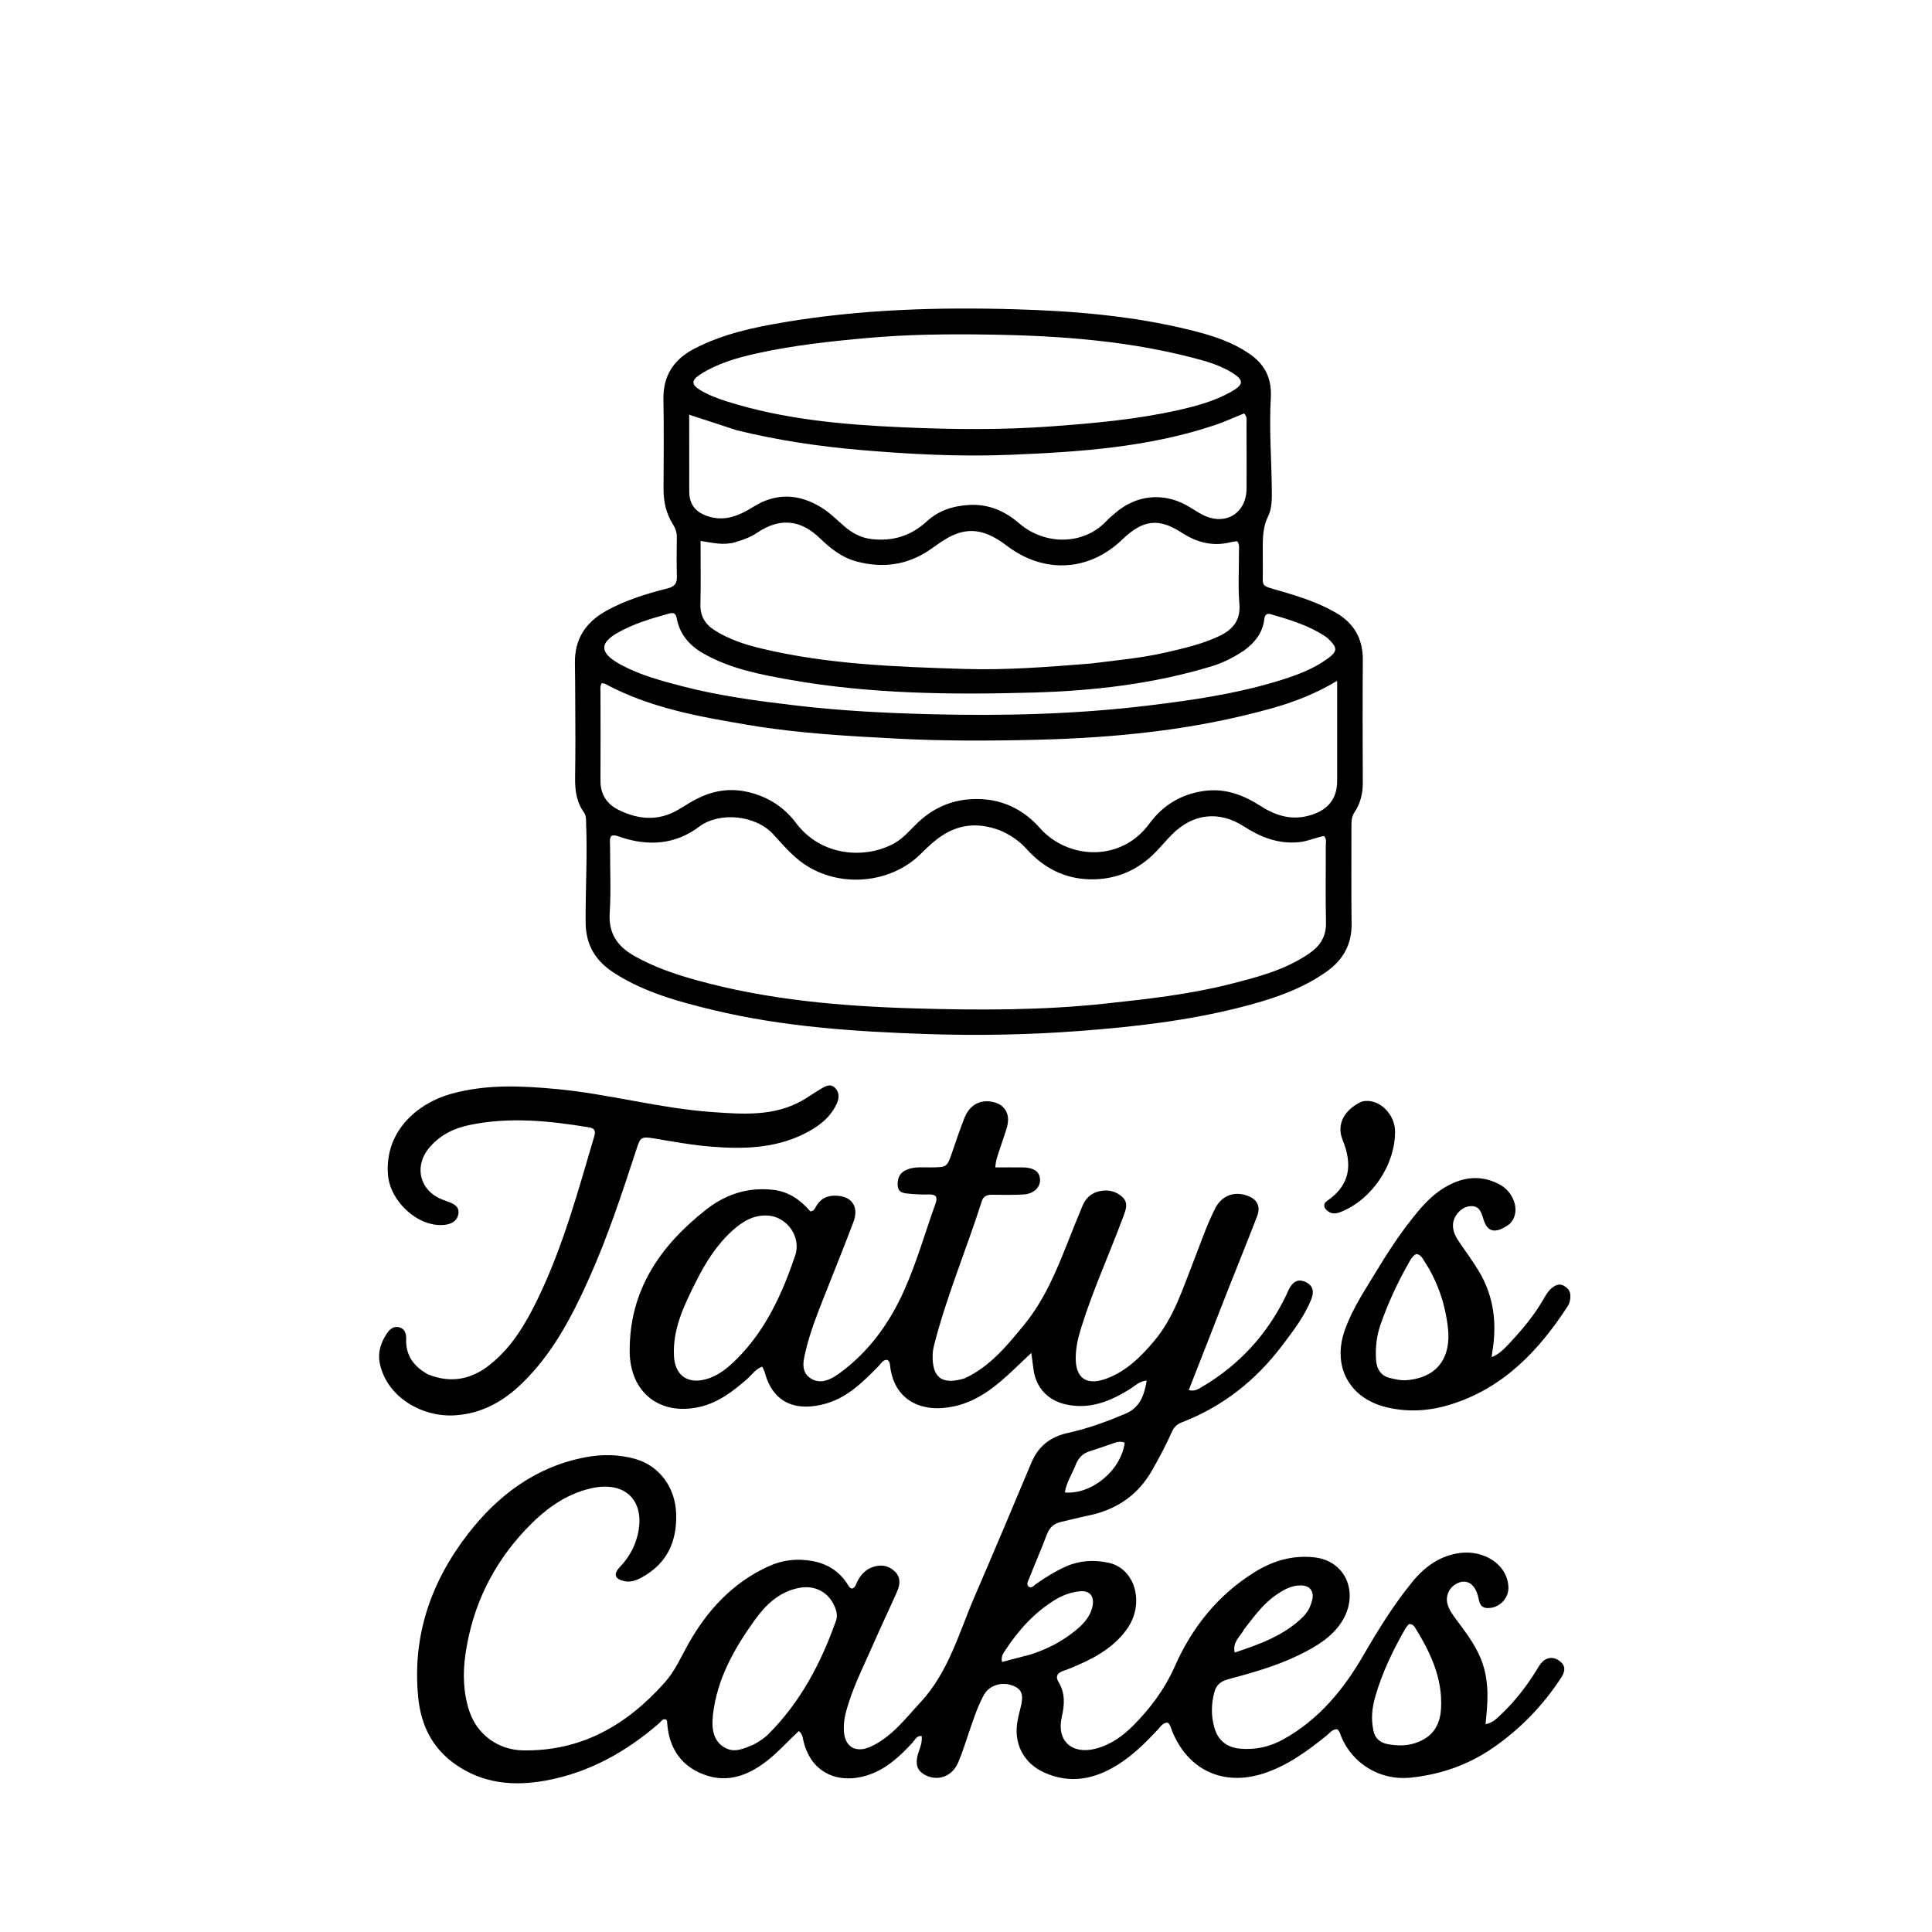
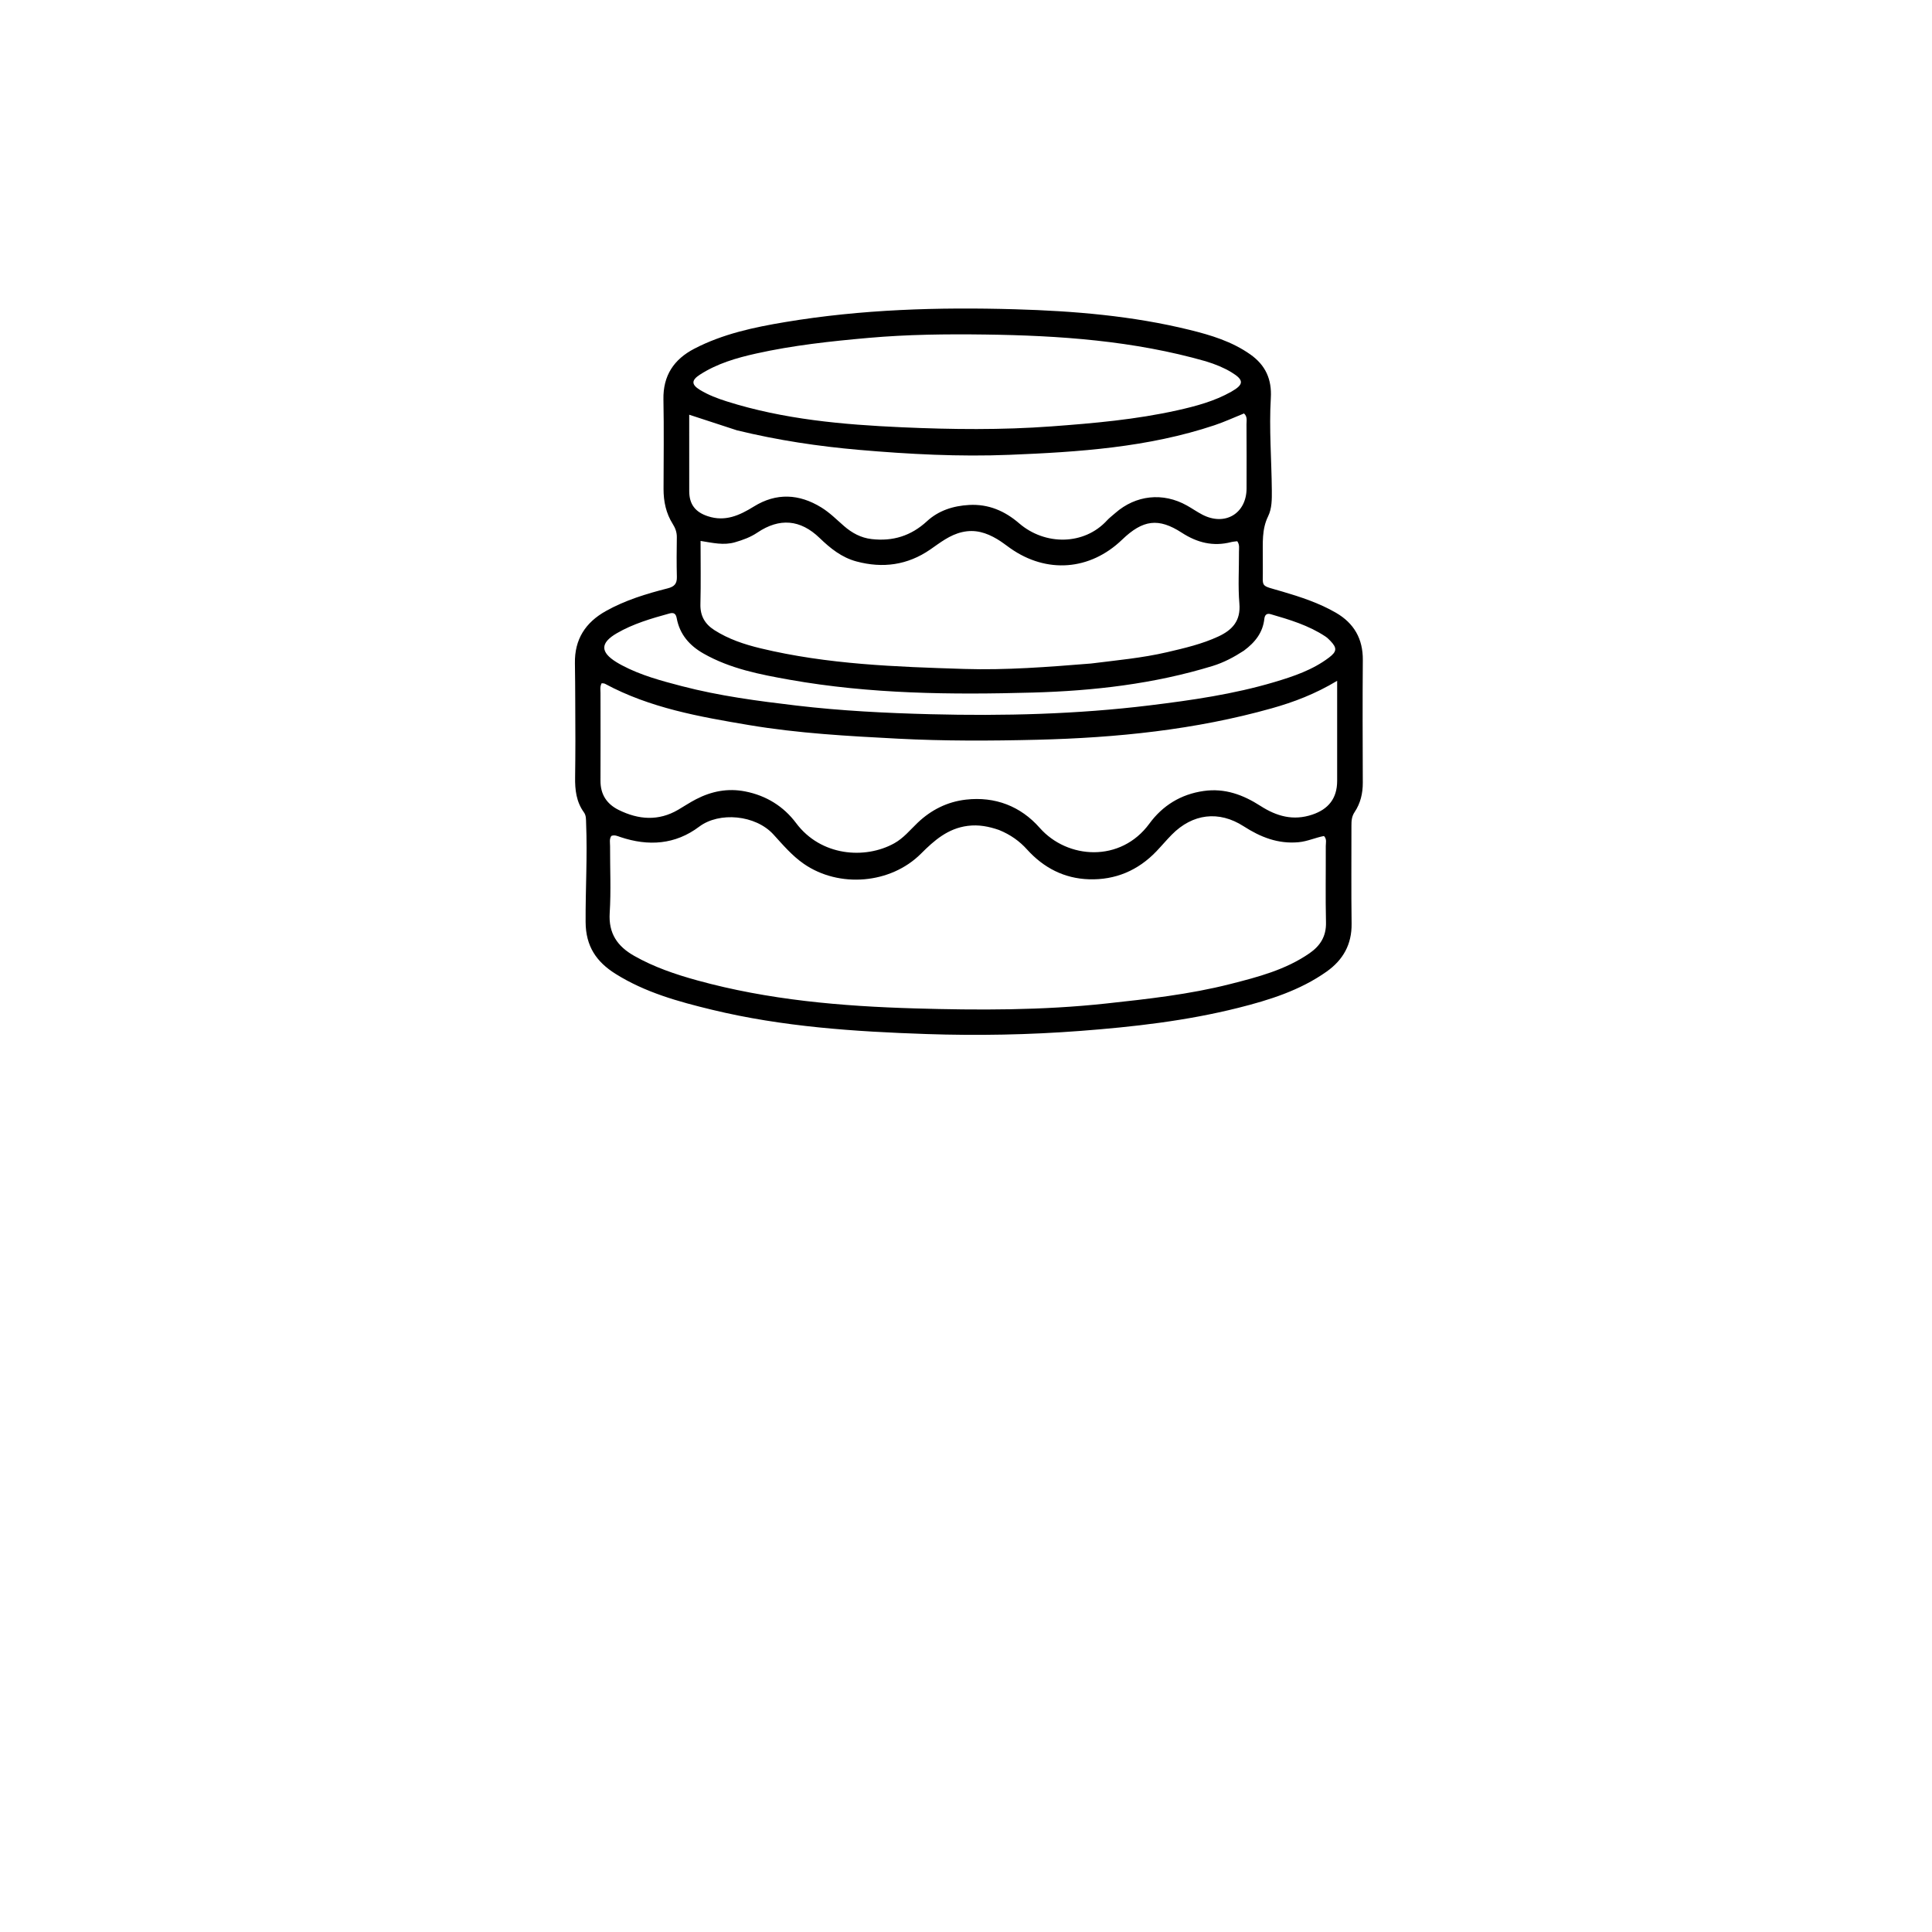
<svg xmlns="http://www.w3.org/2000/svg" version="1.1" id="Layer_1" x="0px" y="0px" width="100%" viewBox="0 0 1024 1024" enable-background="new 0 0 1024 1024" xml:space="preserve">
-   <path fill="#000000" opacity="1" stroke="none" d=" M511.341,730.538   C524.963,724.133 533.861,713.081 542.844,702.105   C553.24,689.404 559.564,674.558 565.501,659.49   C568.186,652.675 570.955,645.892 573.745,639.118   C575.443,634.994 578.457,632.264 582.864,631.336   C587.357,630.39 591.543,631.321 594.899,634.476   C598.188,637.567 596.72,641.164 595.42,644.677   C588.141,664.347 579.383,683.456 573.11,703.508   C571.465,708.767 570.195,714.05 570.15,719.637   C570.062,730.465 575.86,734.549 586.222,730.771   C596.966,726.853 604.717,719.104 611.832,710.624   C622.127,698.352 626.791,683.26 632.524,668.708   C636.246,659.261 639.445,649.595 644.049,640.513   C647.445,633.814 653.849,631.255 660.851,633.647   C666.186,635.47 668.347,639.244 666.33,644.521   C661.218,657.896 655.771,671.142 650.528,684.467   C643.714,701.786 636.967,719.132 630.069,736.78   C633.153,737.592 635.106,736.254 637.037,735.117   C656.837,723.46 671.698,707.25 681.678,686.56   C682.184,685.51 682.613,684.422 683.139,683.382   C685.016,679.669 687.669,677.508 691.983,679.481   C696.273,681.443 696.48,685.037 694.965,688.767   C691.29,697.814 685.366,705.494 679.54,713.204   C665.553,731.71 647.99,745.572 626.25,753.93   C623.734,754.898 622.179,756.514 621.094,758.97   C618.062,765.828 614.506,772.42 610.828,778.963   C603.21,792.509 591.67,800.313 576.601,803.33   C571.875,804.277 567.219,805.571 562.507,806.599   C558.793,807.409 556.379,809.392 554.977,813.06   C551.945,820.992 548.565,828.791 545.444,836.69   C544.942,837.96 543.849,839.385 545.083,840.895   C546.893,842.053 547.862,840.427 548.977,839.646   C554.174,836.009 559.518,832.659 565.357,830.108   C572.527,826.977 580.137,826.718 587.426,828.261   C602.003,831.346 606.875,850.261 597.17,863.643   C589.559,874.139 578.618,879.559 567.132,884.292   C565.901,884.799 564.631,885.209 563.379,885.664   C560.472,886.721 559.268,888.605 561.003,891.439   C564.674,897.432 564.269,903.531 562.746,910.16   C559.873,922.667 568.209,930.107 580.727,926.836   C588.576,924.784 594.96,920.258 600.518,914.689   C609.629,905.559 617.305,895.319 622.564,883.419   C631.752,862.626 645.38,845.511 664.773,833.386   C674.406,827.363 684.775,824.166 696.498,825.416   C713.839,827.264 720.528,845.111 711.058,859.721   C705.682,868.016 697.447,872.759 688.869,877.012   C676.709,883.04 663.681,886.587 650.68,890.127   C646.573,891.245 644.477,893.454 643.493,897.388   C642.007,903.333 641.91,909.205 643.486,915.144   C645.358,922.205 649.961,926.195 657.29,926.829   C665.294,927.521 672.747,925.968 679.875,922.058   C698.96,911.588 712.112,895.532 722.772,877.101   C730.541,863.67 738.725,850.51 748.531,838.468   C755.118,830.378 763.329,824.431 773.984,823.089   C786.15,821.557 798.838,828.787 799.484,841.066   C799.811,847.291 794.406,852.591 788.2,852.292   C786.013,852.187 784.802,851.1 784.179,849.203   C783.714,847.788 783.518,846.283 783.047,844.869   C781.262,839.512 777.695,837.277 773.408,838.752   C768.581,840.413 765.856,845.519 767.236,850.261   C768.091,853.201 769.796,855.64 771.59,858.062   C776.346,864.48 781.256,870.778 784.479,878.213   C789.021,888.692 788.866,899.56 787.676,910.566   C787.573,911.525 787.496,912.486 787.369,913.844   C791.214,913.214 793.452,910.683 795.756,908.519   C802.837,901.869 808.715,894.209 813.906,886.014   C814.797,884.607 815.567,883.106 816.591,881.804   C819.258,878.413 822.961,877.828 826.264,880.105   C830.024,882.696 829.678,885.778 827.466,889.171   C817.793,904.005 805.733,916.48 791.112,926.529   C777.905,935.606 763.313,940.595 747.444,942.211   C731.652,943.82 716.623,934.838 710.77,920.118   C710.281,918.889 710.037,917.555 708.774,916.569   C706.189,916.367 704.81,918.523 703.078,919.919   C692.928,928.109 682.497,935.766 669.885,939.911   C648.454,946.953 629.576,938.256 621.192,917.333   C620.585,915.819 620.317,914.115 618.908,913.012   C616.286,913.032 615.192,915.124 613.768,916.642   C607.257,923.586 600.529,930.285 592.405,935.37   C580.121,943.058 567.224,945.657 553.497,939.494   C542.314,934.473 536.946,923.695 539.409,911.614   C539.808,909.658 540.23,907.703 540.753,905.778   C542.719,898.538 541.827,895.5 537.081,893.532   C531.171,891.081 524.331,893.127 521.434,898.442   C517.911,904.906 515.736,911.929 513.341,918.856   C511.547,924.046 509.971,929.341 507.763,934.353   C504.619,941.493 497.427,944.122 490.833,941.042   C486.808,939.162 485.316,936.178 486.063,931.721   C486.711,927.859 489.114,924.331 488.47,920.103   C485.781,919.926 485.033,922.104 483.784,923.473   C476.851,931.07 469.257,938.066 459.301,941.071   C443.658,945.792 429.516,939.298 425.742,922.284   C425.384,920.67 425.282,918.999 423.392,917.489   C417.834,922.598 412.809,928.345 406.829,933.056   C395.868,941.691 384.026,945.711 370.651,939.525   C360.286,934.731 354.949,926.028 353.749,914.743   C353.661,913.916 353.654,913.079 353.533,912.258   C353.489,911.963 353.221,911.7 353.021,911.366   C351.14,910.742 350.444,912.447 349.402,913.348   C331.825,928.547 312.137,939.611 289.036,943.775   C272.09,946.83 255.821,945.333 241.293,935.092   C229.067,926.474 223.108,914.338 221.655,899.608   C218.443,867.048 228.394,838.414 248.04,813.007   C263.966,792.411 284.052,777.393 310.223,772.388   C319.031,770.704 328.162,770.787 336.941,773.351   C349.766,777.098 357.903,788.585 358.371,802.155   C358.888,817.174 353.51,828.775 340.081,836.103   C337.305,837.618 334.283,838.763 330.979,838.063   C325.862,836.979 324.957,834.364 328.487,830.634   C333.048,825.816 336.286,820.333 337.895,813.844   C342.402,795.666 331.619,784.653 313.289,788.841   C299.053,792.093 288.045,800.663 278.361,810.958   C260.855,829.568 250.248,851.764 246.663,876.995   C245.242,886.999 245.514,897.279 248.83,907.136   C252.982,919.477 264.152,927.52 277.216,927.739   C308.357,928.26 332.418,914.188 352.479,891.586   C357.893,885.487 360.976,878.111 364.904,871.169   C374.889,853.518 388.119,839.104 406.834,830.407   C414.607,826.795 422.667,825.814 431.162,827.498   C438.801,829.012 444.664,832.856 448.969,839.273   C449.672,840.32 450.102,841.751 451.716,841.979   C453.509,841.296 453.733,839.461 454.491,838.044   C456.272,834.715 458.574,832.051 462.266,830.678   C466.79,828.996 470.883,829.643 474.296,832.923   C477.528,836.028 477.07,839.945 475.45,843.618   C471.282,853.063 466.807,862.374 462.676,871.835   C457.42,883.873 451.336,895.586 448.119,908.448   C447.462,911.076 447.231,913.691 447.24,916.354   C447.272,925.739 453.351,929.659 461.942,925.551   C472.781,920.37 479.828,910.931 487.774,902.386   C502.833,886.193 508.306,865.271 516.726,845.803   C526.842,822.417 536.728,798.931 546.58,775.433   C550.303,766.554 556.635,761.517 566.11,759.457   C576.513,757.196 586.531,753.5 596.376,749.353   C604.197,746.06 606.465,739.618 607.786,731.725   C603.835,732.053 601.648,734.512 599.08,736.115   C588.652,742.626 577.768,747.16 565.102,744.411   C555.119,742.243 548.814,735.212 547.665,725.082   C547.372,722.503 546.995,719.933 546.619,717.077   C543.211,720.3 540.224,723.107 537.256,725.934   C528.134,734.622 518.489,742.563 505.804,745.366   C488.627,749.163 473.672,742.448 471.705,723.367   C471.599,722.332 471.366,721.395 470.26,720.768   C467.945,720.603 467.037,722.652 465.699,724.016   C457.608,732.262 449.371,740.555 437.961,743.866   C422.37,748.392 409.703,744.007 405.299,727.247   C405.056,726.323 404.508,725.48 403.984,724.344   C400.352,725.667 398.461,728.756 395.921,730.965   C388.449,737.462 380.745,743.426 370.778,745.701   C349.717,750.51 333.909,738.01 333.749,716.374   C333.507,683.853 349.895,660.254 374.31,641.082   C384.652,632.96 396.435,629.135 409.75,630.631   C418.066,631.565 424.271,635.989 429.493,642.057   C431.704,641.894 432.101,640.012 432.959,638.712   C435.167,635.366 438.223,633.78 442.195,633.727   C451.257,633.605 455.523,639.293 452.294,647.823   C447.226,661.216 441.814,674.479 436.575,687.807   C432.98,696.953 429.367,706.113 427.103,715.691   C425.892,720.818 424.162,726.832 429.462,730.419   C434.66,733.936 440.085,731.372 444.713,728.021   C460.669,716.468 471.715,700.973 479.559,683.181   C486.013,668.545 490.396,653.118 495.787,638.073   C497.214,634.09 495.848,632.968 492.017,633.081   C488.697,633.179 485.348,633.05 482.044,632.714   C479.295,632.435 476.08,632.4 475.797,628.417   C475.505,624.311 477.067,621.23 481.059,619.762   C485.072,618.286 489.299,618.783 493.447,618.739   C502.006,618.647 501.96,618.679 504.774,610.425   C506.815,604.44 508.836,598.439 511.16,592.562   C513.631,586.313 518.409,583.258 524.183,583.747   C531.923,584.403 535.799,589.796 533.748,597.286   C532.782,600.813 531.422,604.23 530.359,607.733   C529.359,611.027 527.803,614.188 527.526,618.74   C532.501,618.74 537.236,618.704 541.969,618.749   C547.852,618.806 550.916,620.881 551.224,624.922   C551.556,629.261 548,632.789 542.368,633.105   C536.884,633.412 531.373,633.292 525.874,633.247   C523.289,633.226 521.262,633.878 520.406,636.567   C512.285,662.094 501.761,686.825 495.119,712.84   C494.672,714.594 494.354,716.428 494.316,718.232   C494.063,730.314 499.3,734.197 511.341,730.538  M387.947,652.453   C379.725,660.001 373.886,669.319 368.964,679.142   C362.715,691.611 356.465,704.15 357.22,718.803   C357.728,728.655 364.125,733.578 373.677,731.139   C380.763,729.329 386.011,724.825 390.961,719.818   C406.097,704.507 414.656,685.494 421.459,665.51   C424.812,655.661 417.185,644.772 406.778,644.268   C399.403,643.911 393.675,647.264 387.947,652.453  M399.187,924.763   C402.167,923.235 404.965,921.424 407.336,919.053   C424.29,902.095 435.128,881.487 443.059,859.143   C443.827,856.981 443.643,854.959 442.9,852.823   C439.901,844.195 432.272,839.818 423.191,841.685   C412.885,843.803 405.9,850.5 400.023,858.666   C389.029,873.945 379.913,890.159 377.84,909.233   C376.953,917.394 378.651,923.263 384.232,926.329   C389.383,929.157 393.879,926.92 399.187,924.763  M727.956,917.306   C728.783,921.427 731.6,923.705 735.437,924.413   C740.192,925.29 745.024,925.478 749.775,923.977   C758.817,921.119 763.243,915.024 763.778,905.571   C764.682,889.605 758.262,876.065 750.24,862.998   C749.563,861.895 748.751,860.743 746.849,860.789   C746.342,861.369 745.562,862.017 745.087,862.841   C738.419,874.412 732.591,886.38 728.918,899.262   C727.318,904.875 726.52,910.665 727.956,917.306  M546.382,876.873   C554.705,874.189 562.413,870.276 569.253,864.837   C573.703,861.298 577.759,857.381 579.04,851.39   C580.172,846.094 577.603,842.836 572.199,843.423   C567.517,843.931 563.162,845.517 559.11,848.004   C548.225,854.683 539.934,863.918 532.978,874.446   C531.876,876.114 530.418,877.904 531.086,880.875   C536.095,879.584 540.861,878.356 546.382,876.873  M659.262,863.758   C657.459,867.451 653.082,870.166 654.424,875.884   C667.99,871.39 680.68,866.781 690.695,856.899   C693.288,854.34 694.749,851.203 695.531,847.796   C696.57,843.268 694.121,840.356 689.483,840.294   C684.403,840.226 680.238,842.676 676.26,845.427   C669.456,850.133 664.677,856.761 659.262,863.758  M570.338,775.855   C568.462,780.907 565.269,785.488 564.365,791.031   C578.799,792.246 594.237,779.113 596.095,764.729   C594.359,763.818 592.582,764.133 590.829,764.719   C586.409,766.195 582.03,767.801 577.58,769.18   C574.333,770.186 572.036,772.113 570.338,775.855  z" />
  <path fill="#000000" opacity="1" stroke="none" d=" M304.966,393   C304.882,378.836 304.941,365.17 304.716,351.509   C304.507,338.848 310.302,329.928 321.099,323.882   C331.364,318.133 342.513,314.722 353.815,311.861   C357.4,310.954 358.851,309.42 358.756,305.753   C358.574,298.758 358.624,291.755 358.732,284.757   C358.772,282.115 357.935,279.879 356.576,277.725   C353.004,272.062 351.682,265.814 351.695,259.189   C351.726,243.358 351.94,227.522 351.635,211.696   C351.391,199.059 357.178,190.441 368.021,184.811   C383.135,176.963 399.545,173.482 416.166,170.705   C456.552,163.958 497.281,162.739 538.067,163.92   C569.143,164.821 600.137,167.373 630.482,174.834   C641.826,177.623 652.958,180.985 662.704,187.859   C670.777,193.553 674.151,201.054 673.561,210.978   C672.592,227.287 673.954,243.613 674.093,259.935   C674.133,264.67 674.162,269.496 672.127,273.644   C668.705,280.619 669.367,287.867 669.307,295.137   C669.292,296.97 669.282,298.804 669.321,300.636   C669.56,311.916 667.177,309.851 679.817,313.586   C689.59,316.474 699.217,319.642 708.059,324.758   C717.641,330.302 722.42,338.571 722.323,349.852   C722.138,371.515 722.233,393.18 722.309,414.844   C722.329,420.509 721.081,425.779 717.949,430.458   C716.431,432.725 716.282,435.056 716.286,437.577   C716.315,454.908 716.137,472.242 716.374,489.57   C716.524,500.568 711.835,508.814 703.136,514.966   C689.009,524.959 672.772,530.046 656.267,534.187   C628.777,541.083 600.726,544.268 572.505,546.413   C545.401,548.473 518.25,548.978 491.141,548.065   C452.936,546.778 414.774,544.23 377.413,535.197   C359.592,530.888 341.928,526.026 326.184,516.118   C316.128,509.789 310.457,501.572 310.389,488.715   C310.297,471.232 311.371,453.757 310.65,436.279   C310.567,434.283 310.746,432.294 309.467,430.528   C305.449,424.977 304.712,418.597 304.823,411.99   C304.927,405.828 304.935,399.664 304.966,393  M529.486,439.903   C524.104,438.048 518.738,436.978 512.891,437.729   C502.378,439.079 495.178,445.421 488.123,452.475   C472.042,468.555 444.724,470.77 426.058,457.866   C419.803,453.543 414.944,447.776 409.925,442.276   C400.427,431.867 381.204,430.15 370.591,438.147   C357.92,447.695 343.671,448.635 328.835,443.661   C327.322,443.153 325.737,442.349 324.006,443.074   C322.874,444.756 323.354,446.642 323.347,448.42   C323.3,460.248 323.898,472.113 323.153,483.893   C322.466,494.742 327.255,501.582 336.097,506.606   C346.609,512.578 357.964,516.429 369.521,519.616   C407.269,530.028 446.05,533.346 484.923,534.479   C518.653,535.463 552.448,535.547 586.146,531.896   C608.282,529.497 630.367,527.074 651.986,521.58   C666.675,517.847 681.372,514.051 694.095,505.225   C699.789,501.276 702.974,496.227 702.802,488.895   C702.485,475.408 702.749,461.909 702.689,448.415   C702.681,446.699 703.353,444.771 701.734,443.1   C697.207,443.942 692.989,445.954 688.285,446.389   C677.383,447.398 668.111,443.708 659.176,437.954   C646.025,429.485 632.087,431.233 621.085,442.374   C618.278,445.216 615.709,448.292 612.948,451.182   C603.209,461.378 591.156,466.483 577.171,466.038   C564.089,465.622 553.17,459.992 544.349,450.235   C540.406,445.874 535.7,442.437 529.486,439.903  M708.717,402.497   C708.717,388.958 708.717,375.42 708.717,360.847   C697.052,367.853 685.758,372.127 674.027,375.425   C633.403,386.846 591.76,391.043 549.814,392.083   C525.204,392.693 500.553,392.795 475.898,391.51   C449.481,390.133 423.099,388.696 396.996,384.303   C370.749,379.886 344.501,375.279 320.646,362.415   C320.133,362.138 319.43,362.212 318.884,362.133   C317.91,363.937 318.276,365.637 318.274,367.27   C318.258,382.766 318.371,398.262 318.269,413.756   C318.221,421.107 321.643,426.196 327.975,429.316   C338.43,434.467 348.992,435.313 359.456,429.184   C362.617,427.333 365.678,425.293 368.925,423.611   C377.132,419.36 385.754,417.665 394.991,419.479   C406.14,421.669 415.332,427.393 421.953,436.256   C435.085,453.837 458.513,455.546 473.969,446.968   C478.896,444.233 482.355,439.913 486.312,436.132   C493.544,429.223 502.152,424.935 511.976,423.818   C527.44,422.06 540.957,427.308 551.059,438.77   C565.769,455.458 594.001,457.3 609.194,436.54   C616.152,427.031 625.795,420.978 637.952,419.241   C649.272,417.623 658.952,421.296 668.123,427.184   C676.646,432.656 685.472,435.163 695.555,431.761   C704.14,428.865 708.679,423.135 708.716,413.991   C708.73,410.492 708.716,406.993 708.717,402.497  M578.253,351.679   C591.761,349.97 605.34,348.768 618.648,345.66   C627.893,343.501 637.129,341.363 645.789,337.334   C653.179,333.896 657.678,329.034 656.899,319.902   C656.122,310.802 656.741,301.584 656.681,292.419   C656.669,290.643 657.13,288.751 655.77,286.865   C654.749,287.004 653.596,287.048 652.504,287.329   C643.009,289.776 634.527,287.639 626.391,282.36   C614.021,274.333 605.738,275.458 594.745,286.032   C577.734,302.396 554.745,304.156 535.469,290.574   C533.154,288.943 530.923,287.166 528.491,285.73   C522.776,282.353 516.894,280.432 509.956,282.026   C503.31,283.552 498.341,287.612 493.017,291.272   C481.003,299.532 467.948,301.32 453.979,297.591   C446.128,295.496 440.107,290.641 434.408,285.139   C424.2,275.285 413.134,274.392 401.412,282.291   C397.777,284.74 393.771,286.19 389.567,287.411   C383.602,289.145 377.785,287.74 371.314,286.7   C371.314,298.296 371.516,309.261 371.235,320.213   C371.076,326.416 373.619,330.759 378.619,333.959   C386.154,338.783 394.52,341.55 403.133,343.625   C438.614,352.172 474.873,353.417 511.083,354.553   C533.192,355.247 555.291,353.53 578.253,351.679  M390.617,228.087   C382.359,225.388 374.101,222.688 365.296,219.81   C365.296,233.742 365.27,247.043 365.307,260.343   C365.326,267.301 368.513,271.414 375.163,273.61   C384.337,276.641 391.921,273.205 399.571,268.46   C411.44,261.099 423.53,261.69 435.341,268.975   C439.763,271.702 443.42,275.384 447.306,278.777   C451.534,282.469 456.272,285.063 461.95,285.719   C473.17,287.016 482.835,284.073 491.298,276.273   C497.455,270.599 505.193,268.106 513.657,267.638   C523.966,267.068 532.595,270.848 540.146,277.353   C553.994,289.281 574.626,288.967 586.63,275.94   C587.978,274.478 589.596,273.264 591.097,271.945   C602.005,262.354 616.427,260.823 629.119,267.951   C631.876,269.499 634.482,271.328 637.285,272.784   C649.246,278.998 660.659,272.209 660.708,258.871   C660.749,247.545 660.736,236.219 660.671,224.893   C660.661,222.981 661.247,220.854 659.347,219.132   C654.165,221.221 649.036,223.604 643.706,225.384   C608.443,237.16 571.751,239.588 535.039,241.065   C508.448,242.135 481.858,240.747 455.308,238.438   C433.739,236.561 412.439,233.387 390.617,228.087  M639.07,191.483   C600.851,180.574 561.621,177.831 522.159,177.308   C501.544,177.034 480.951,177.259 460.344,179.088   C440.295,180.868 420.356,183.009 400.708,187.392   C390.291,189.716 380.052,192.699 370.963,198.574   C366.378,201.537 366.396,203.858 371.001,206.662   C375.425,209.356 380.251,211.183 385.193,212.746   C415.415,222.31 446.729,225.067 478.073,226.469   C504.46,227.649 530.906,227.945 557.37,225.988   C579.769,224.332 602.067,222.368 623.99,217.481   C633.864,215.279 643.721,212.652 652.663,207.581   C659.416,203.751 659.398,201.363 652.619,197.277   C648.601,194.856 644.301,193.092 639.07,191.483  M659.275,344.872   C654.088,348.255 648.61,351.169 642.715,352.977   C611.647,362.5 579.6,366.178 547.332,367.075   C504.26,368.272 461.169,367.849 418.528,360.279   C402.804,357.487 387.101,354.46 372.932,346.426   C365.456,342.188 360.261,336.274 358.665,327.635   C358.239,325.331 357.186,324.504 354.856,325.146   C345.214,327.805 335.596,330.585 326.893,335.652   C318.079,340.783 318.107,345.643 326.721,350.952   C327.712,351.564 328.73,352.137 329.759,352.682   C339.706,357.948 350.499,360.826 361.285,363.644   C381.262,368.864 401.66,371.543 422.141,373.961   C445.786,376.752 469.526,377.946 493.262,378.55   C532.026,379.536 570.763,378.583 609.338,373.862   C631.623,371.134 653.8,367.95 675.373,361.538   C685.599,358.498 695.716,355.097 704.383,348.538   C708.618,345.333 708.758,343.441 705.096,339.643   C704.291,338.807 703.439,337.974 702.479,337.337   C693.607,331.452 683.552,328.441 673.469,325.523   C671.422,324.931 670.361,325.888 670.124,328.008   C669.332,335.114 665.441,340.317 659.275,344.872  z" />
-   <path fill="#000000" opacity="1" stroke="none" d=" M226.752,728.406   C239.082,733.41 249.938,731.105 259.801,723.209   C271.421,713.905 278.752,701.389 285.087,688.293   C298.418,660.736 306.402,631.293 315.023,602.081   C315.879,599.18 314.845,597.951 312.272,597.527   C291.183,594.05 270.038,591.862 248.82,596.275   C240.691,597.966 233.423,601.491 227.811,607.967   C219.115,618.001 222.32,631.209 234.688,635.884   C235.466,636.178 236.247,636.467 237.028,636.755   C240.263,637.949 243.734,639.386 242.928,643.561   C242.175,647.462 238.807,648.97 235.038,649.257   C221.319,650.301 206.754,636.673 205.635,622.701   C203.793,599.713 221.103,584.749 239.255,579.719   C257.69,574.609 276.32,575.457 295.151,577.233   C322.817,579.842 349.729,587.467 377.411,589.408   C393.572,590.54 410.162,591.853 425.242,583.287   C428.42,581.481 431.381,579.293 434.538,577.445   C437.094,575.948 439.952,573.885 442.683,576.695   C445.189,579.273 444.72,582.555 443.225,585.564   C439.473,593.12 432.923,597.712 425.644,601.232   C410.279,608.664 393.912,609.089 377.29,607.778   C366.994,606.965 356.884,605.101 346.725,603.401   C339.701,602.225 339.424,602.749 337.193,609.562   C329.629,632.659 322.037,655.763 312.054,677.953   C302.871,698.368 292.525,718.104 276.002,733.844   C266.281,743.106 255.045,749.166 241.521,750.129   C223.607,751.405 204.977,740.345 201.33,722.707   C200.1,716.757 201.862,711.502 205.116,706.674   C206.653,704.394 208.831,702.607 211.858,703.568   C214.71,704.473 215.355,707.05 215.264,709.636   C214.957,718.293 219.164,724.153 226.752,728.406  z" />
-   <path fill="#000000" opacity="1" stroke="none" d=" M799.914,648.896   C792.705,654.104 788.283,653.171 786.232,646.146   C785.084,642.217 783.901,638.667 778.717,639.359   C774.308,639.947 770.33,644.525 770.111,649.042   C769.919,652.996 771.881,656.039 773.955,659.089   C777.324,664.044 780.905,668.874 783.967,674.013   C791.906,687.339 793.482,701.79 790.907,716.869   C790.8,717.496 790.76,718.136 790.629,719.306   C794.832,717.66 797.493,714.65 800.093,711.895   C807.071,704.504 813.535,696.658 818.574,687.753   C819.729,685.713 821.008,683.748 822.921,682.338   C824.748,680.991 826.724,680.216 828.941,681.522   C830.914,682.684 832.283,684.216 832.333,686.677   C832.374,688.73 832.009,690.64 830.873,692.385   C815.533,715.934 796.881,735.595 769.124,744.323   C757.656,747.93 745.93,748.708 734.185,745.694   C714.94,740.754 706.102,723.974 712.733,705.111   C716.914,693.217 724.044,682.867 730.487,672.196   C736.767,661.794 743.567,651.7 751.353,642.321   C755.855,636.897 760.855,632.022 767.07,628.595   C776.291,623.51 785.738,622.777 795.148,627.976   C802.632,632.11 806.405,642.935 799.914,648.896  M746.957,731.389   C763.953,729.306 768.853,717.146 767.485,704.316   C766.118,691.491 762.055,679.319 754.892,668.391   C753.84,666.785 752.98,664.817 750.565,664.665   C748.546,665.793 747.552,667.766 746.499,669.629   C740.594,680.075 735.579,690.924 731.638,702.276   C729.581,708.2 728.971,714.248 729.309,720.448   C729.581,725.438 731.757,729.237 736.782,730.396   C739.804,731.094 742.925,731.966 746.957,731.389  z" />
-   <path fill="#000000" opacity="1" stroke="none" d=" M721.886,583.814   C730.951,581.719 739.346,590.662 739.41,599.534   C739.538,617.251 727.294,635.729 710.613,642.359   C708.286,643.284 706.15,643.608 704,642.093   C701.591,640.396 700.941,638.189 703.491,636.422   C715.748,627.923 716.897,617.185 711.561,604.017   C708.195,595.71 712.766,587.879 721.886,583.814  z" />
</svg>